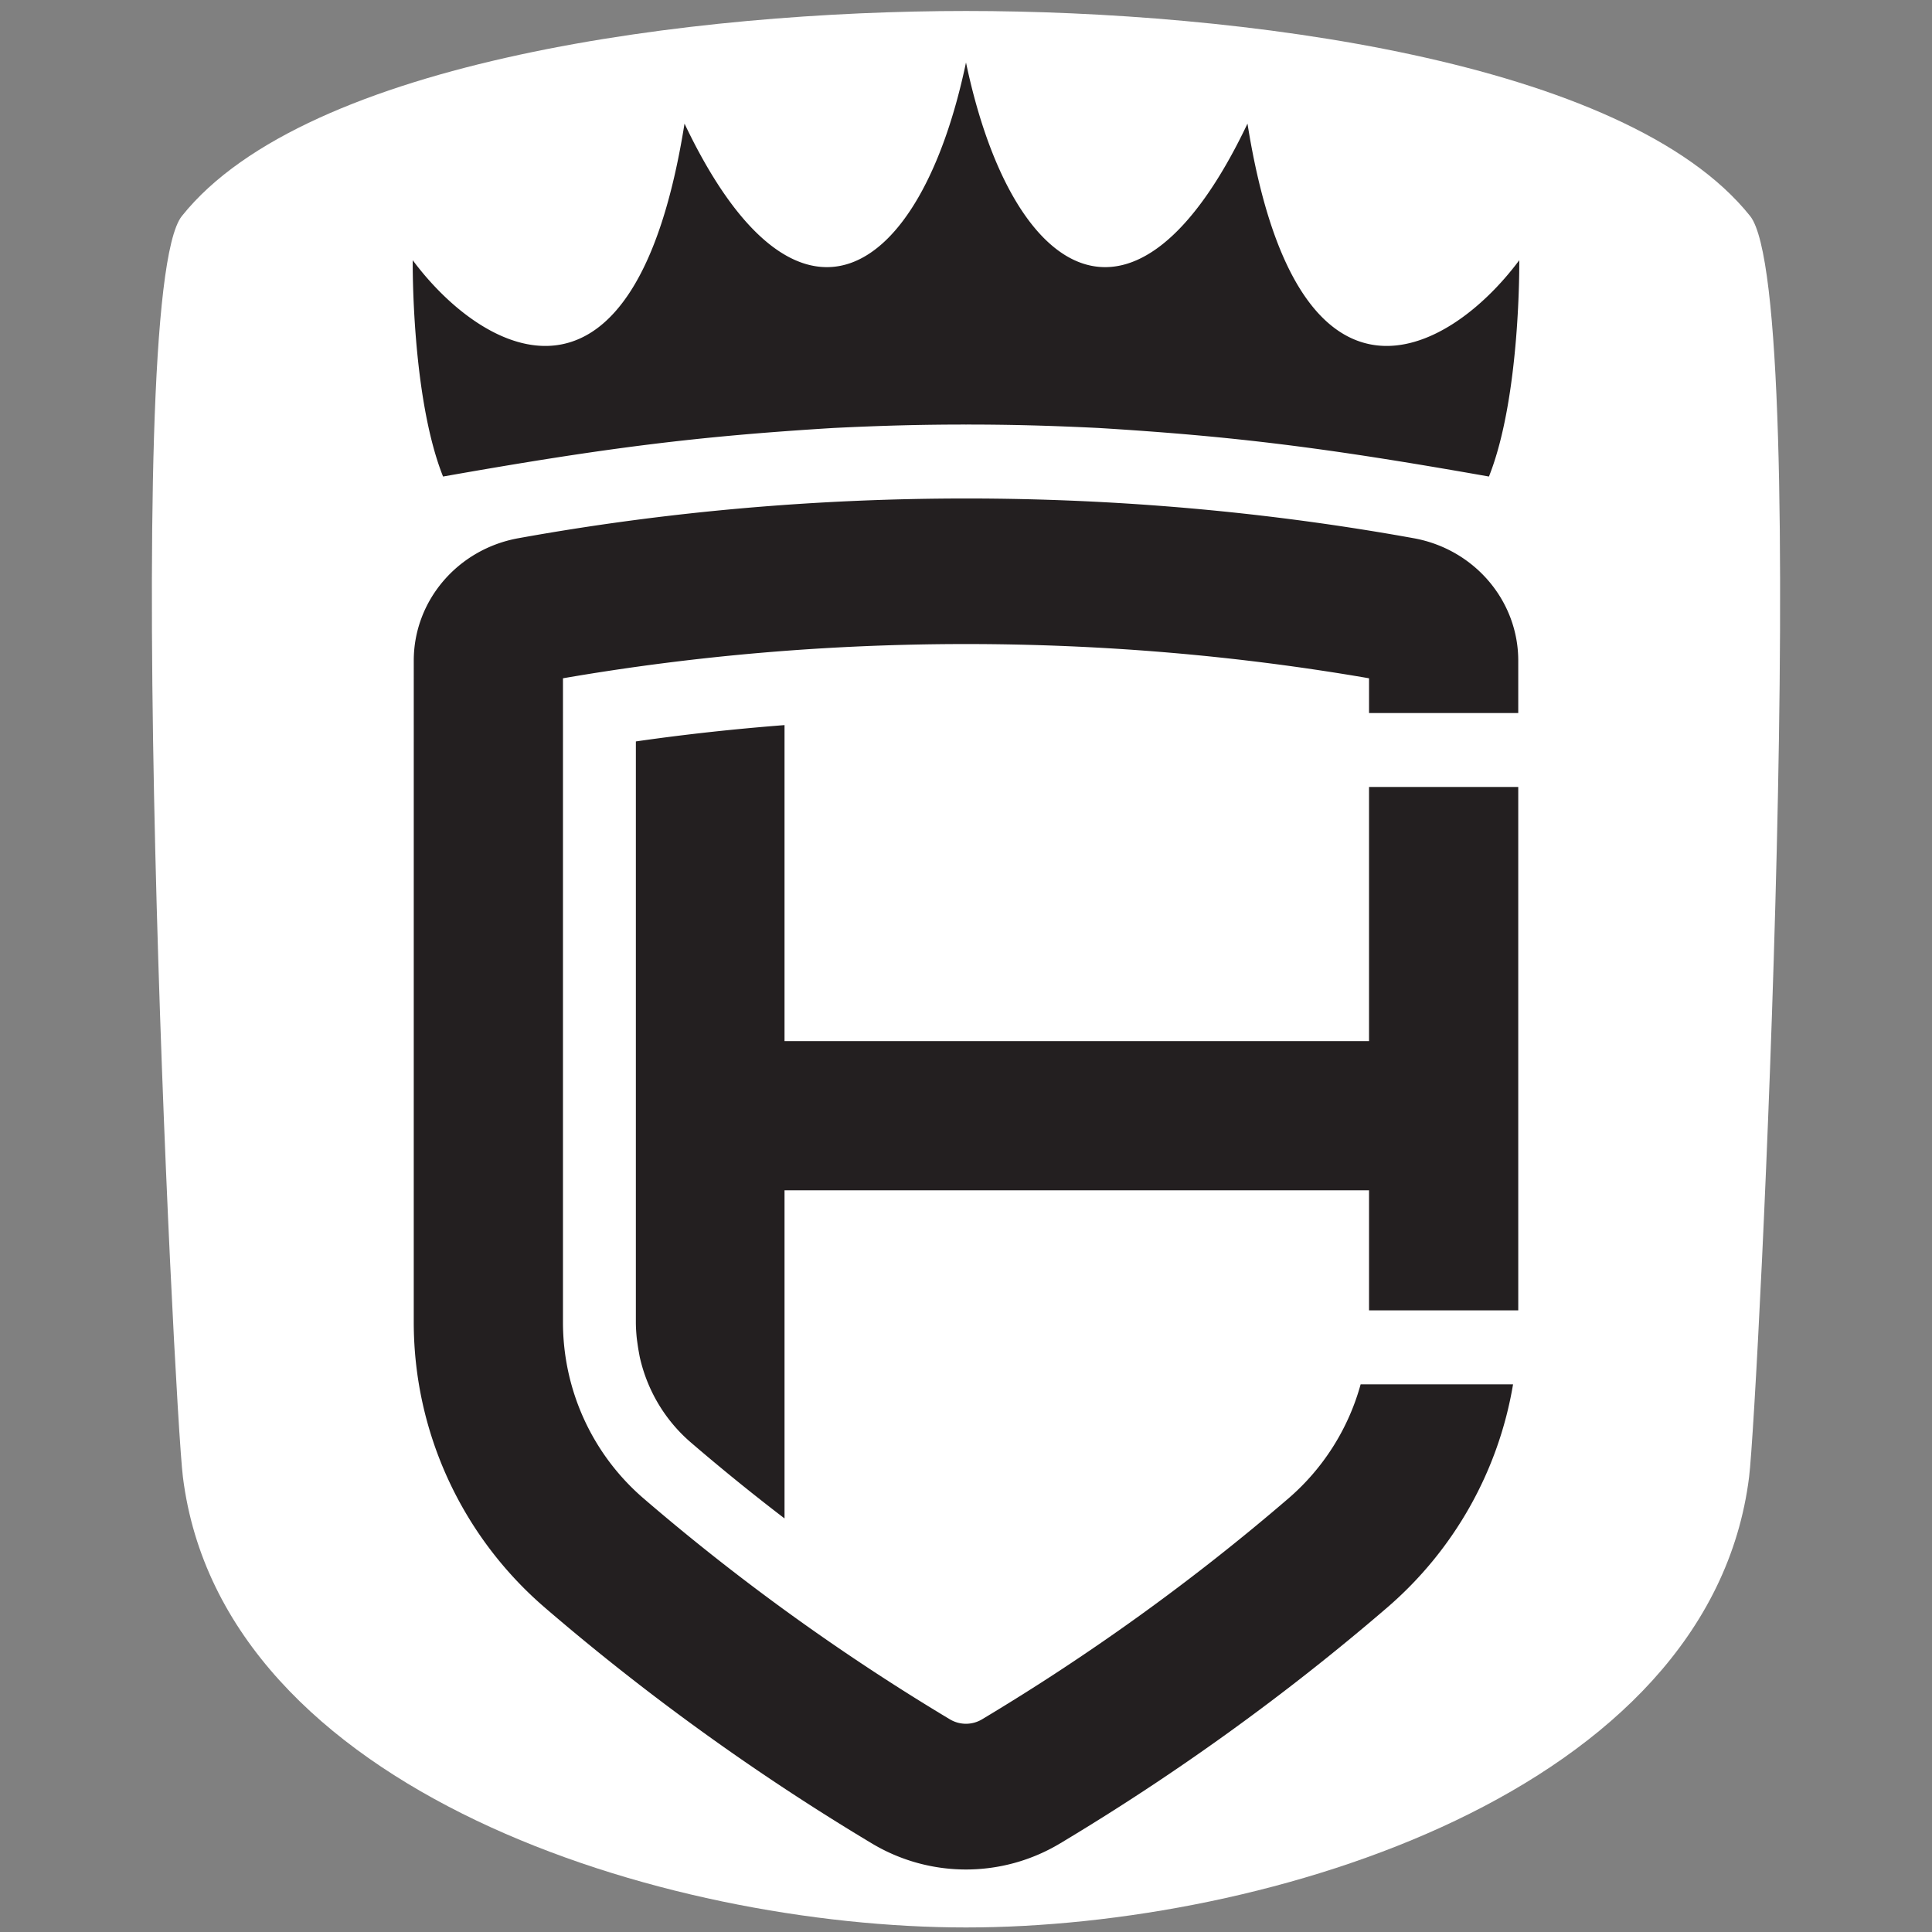
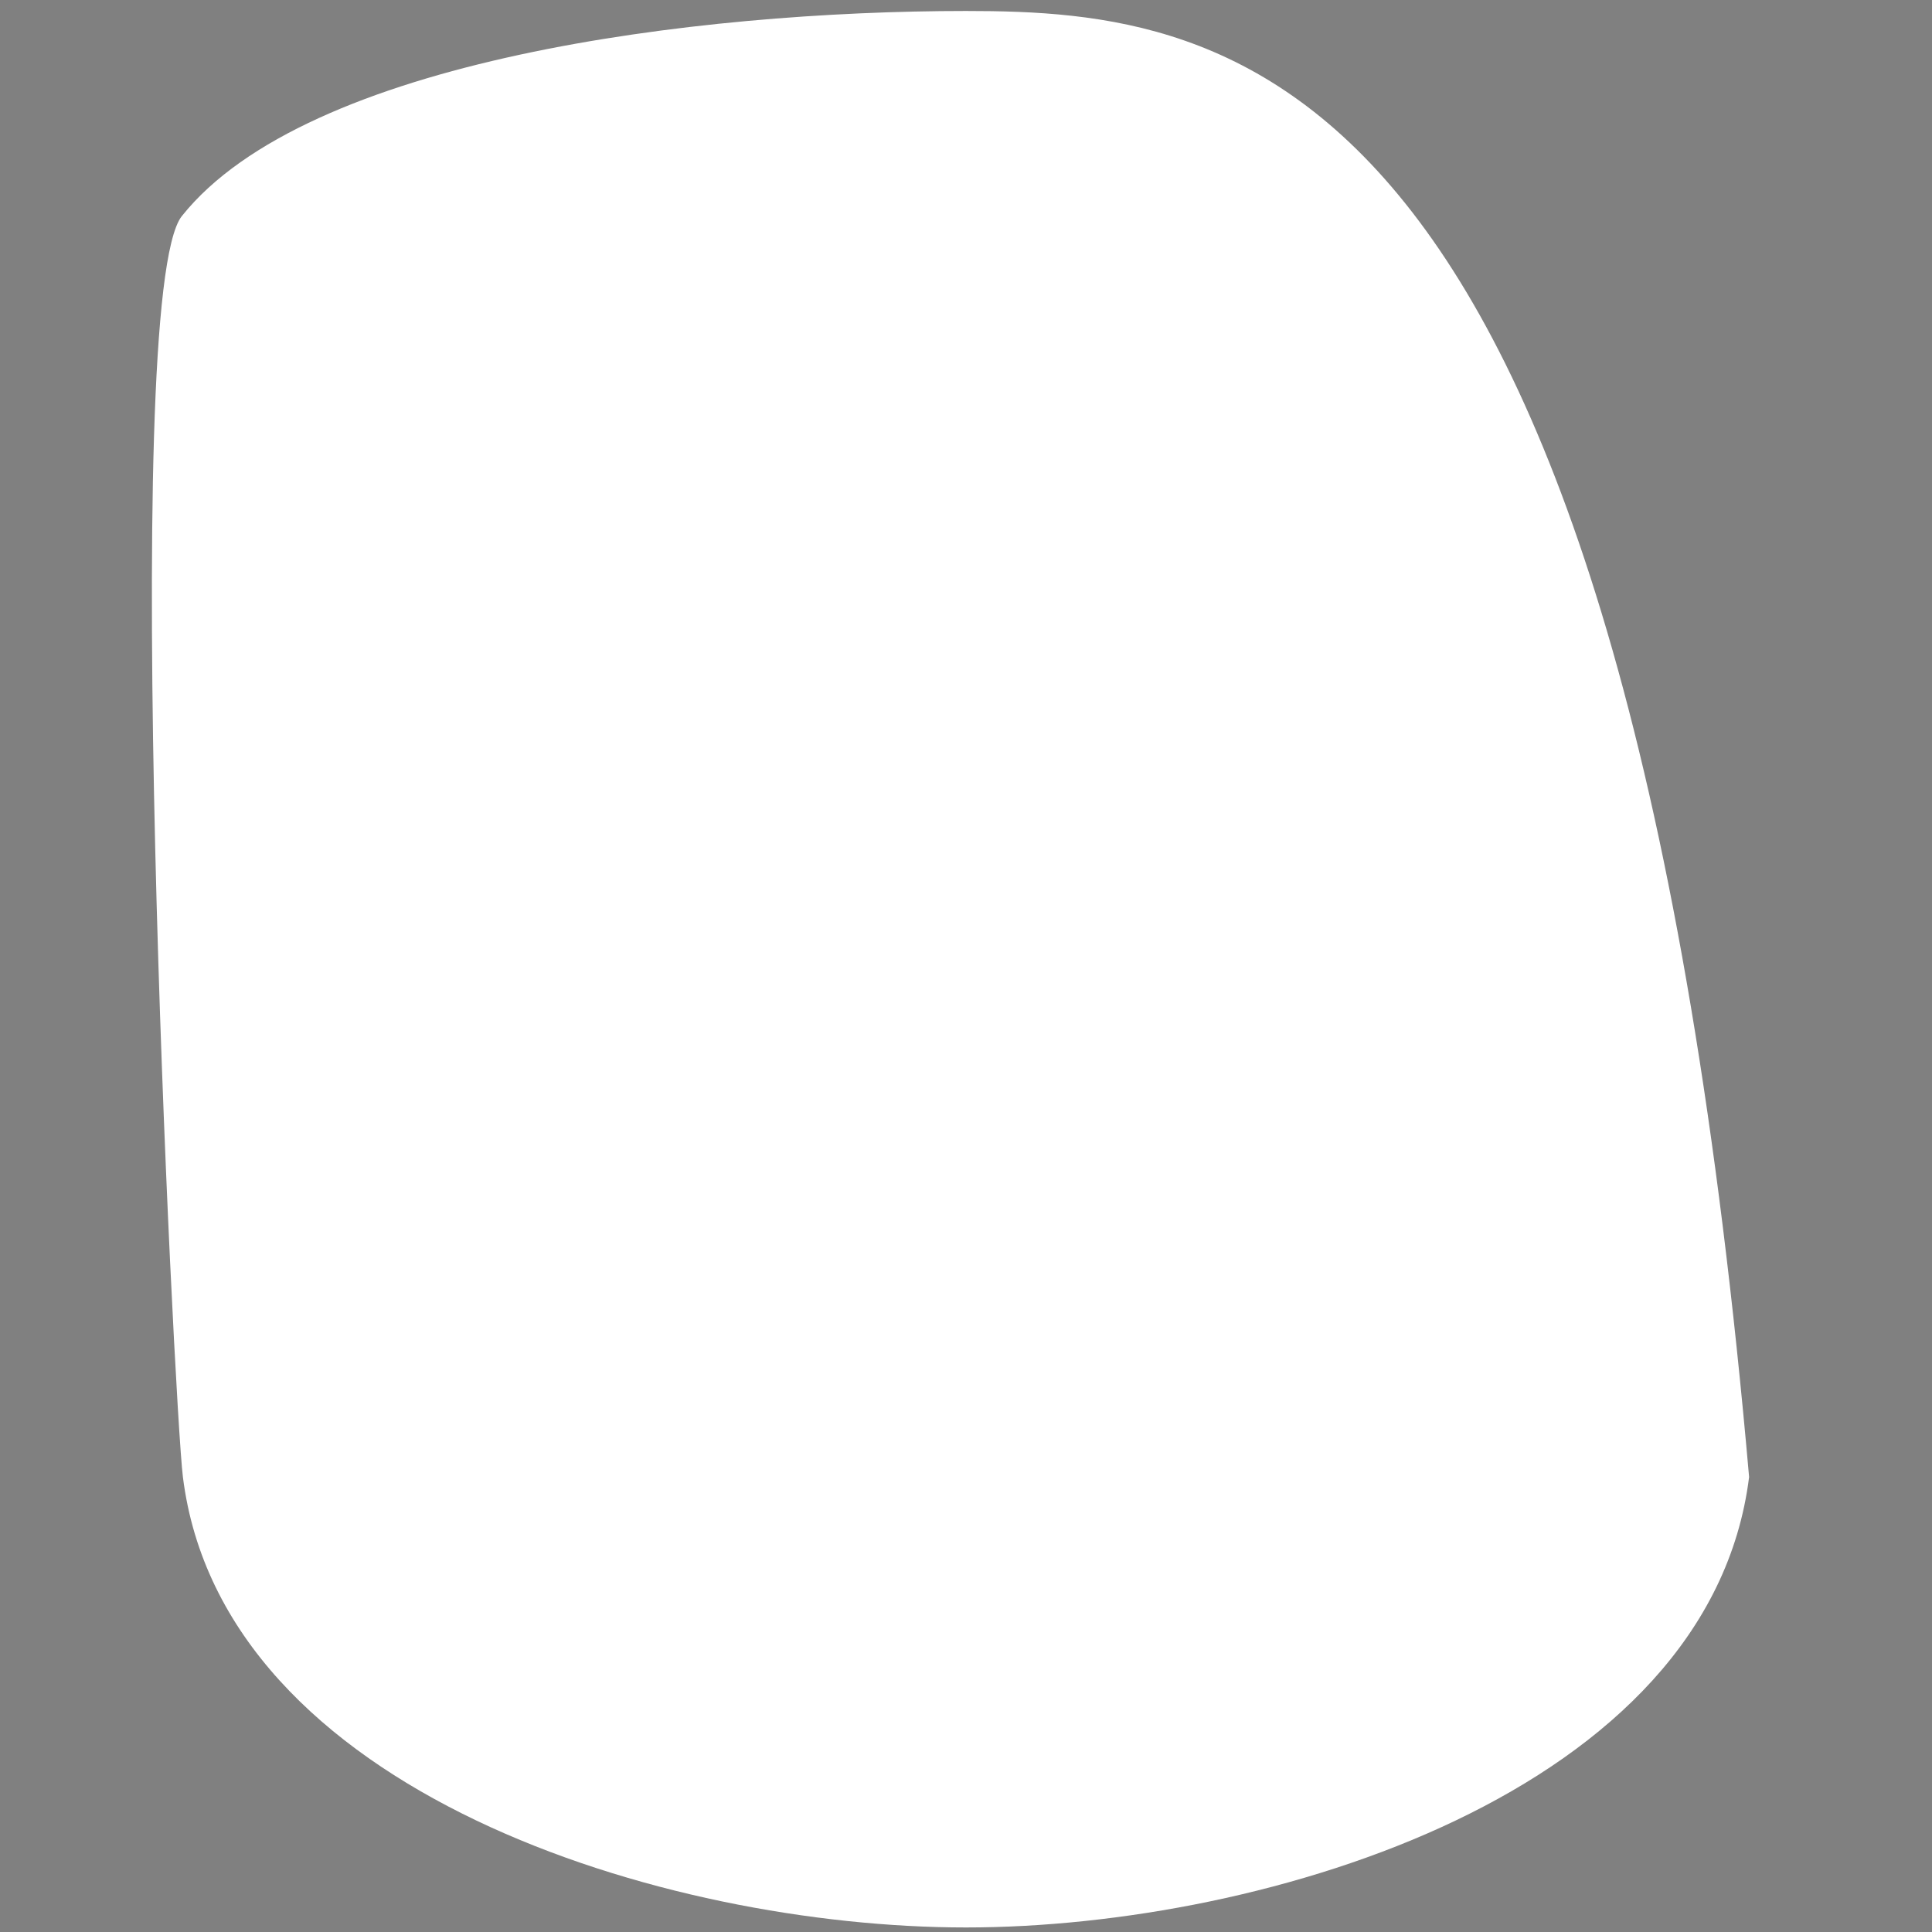
<svg xmlns="http://www.w3.org/2000/svg" height="600" width="600">
  <rect width="100%" height="100%" fill="#808080" stroke="none" />
-   <path d="M543.198 458.703c2.77-22.161 20.029-366.903.32-391.608C504.704 18.447 383.901 3.411 300 3.411c-83.902 0-204.705 15.036-243.517 63.684-19.71 24.705-2.452 369.447.32 391.608C69.048 556.643 206.48 598.59 300 598.59c93.52 0 230.951-41.945 243.198-139.886z" style="fill:#fff;" />
-   <path d="M300 19.41c-14.243 67.847-52.671 92.053-87.417 18.982-15.402 96.706-61.938 72.59-84.408 42.422 0 0-.474 42.332 9.42 67.178 50.705-8.968 78.933-12.478 121.162-15.076 15.234-.743 27.467-1.073 41.243-1.068 13.775-.005 26.008.325 41.243 1.068 42.228 2.598 70.455 6.108 121.161 15.076 9.893-24.846 9.42-67.178 9.42-67.178-22.47 30.169-69.005 54.284-84.407-42.422-34.745 73.071-73.174 48.865-87.417-18.981zm-.001 135.4c-46.754 0-93.507 4.112-139.025 12.339-18.82 3.402-32.477 19.389-32.477 38.013l-.003 205.441c0 34.077 14.848 66.396 40.741 88.674 31.468 27.074 65.622 51.703 101.515 73.207a56.842 56.842 0 0 0 29.24 8.105 56.841 56.841 0 0 0 29.225-8.099c35.9-21.499 70.063-46.133 101.548-73.216 20.937-18.014 34.645-42.596 39.129-69.361h-47.334a71.98 71.98 0 0 1-22.44 35.447c-29.494 25.37-61.504 48.449-95.144 68.595a9.722 9.722 0 0 1-9.974 0c-33.634-20.151-65.638-43.229-95.117-68.592-15.922-13.697-25.051-33.657-25.051-54.758l.003-199.956c82.065-14.18 168.267-14.18 250.333 0v10.796h46.337l.001-16.283c0-18.623-13.655-34.61-32.474-38.013-45.524-8.227-92.28-12.34-139.034-12.34zm-56.358 70.376c-15.484 1.2-30.896 2.874-46.165 5.073l-.003 180.347c0 1.586.105 3.158.253 4.721.086.767.194 1.528.304 2.29.108.762.226 1.522.37 2.276.1.555.196 1.11.31 1.663 2.304 10.206 7.785 19.484 15.826 26.402a657.777 657.777 0 0 0 29.105 23.603V369.669l31.519.001 150.008-.003.001 37.284h46.34l-.004-97.395.001-65.15h-46.34v78.923l-117.96.003-63.566-.001z" style="fill:#231f20;" />
+   <path d="M543.198 458.703C504.704 18.447 383.901 3.411 300 3.411c-83.902 0-204.705 15.036-243.517 63.684-19.71 24.705-2.452 369.447.32 391.608C69.048 556.643 206.48 598.59 300 598.59c93.52 0 230.951-41.945 243.198-139.886z" style="fill:#fff;" />
</svg>